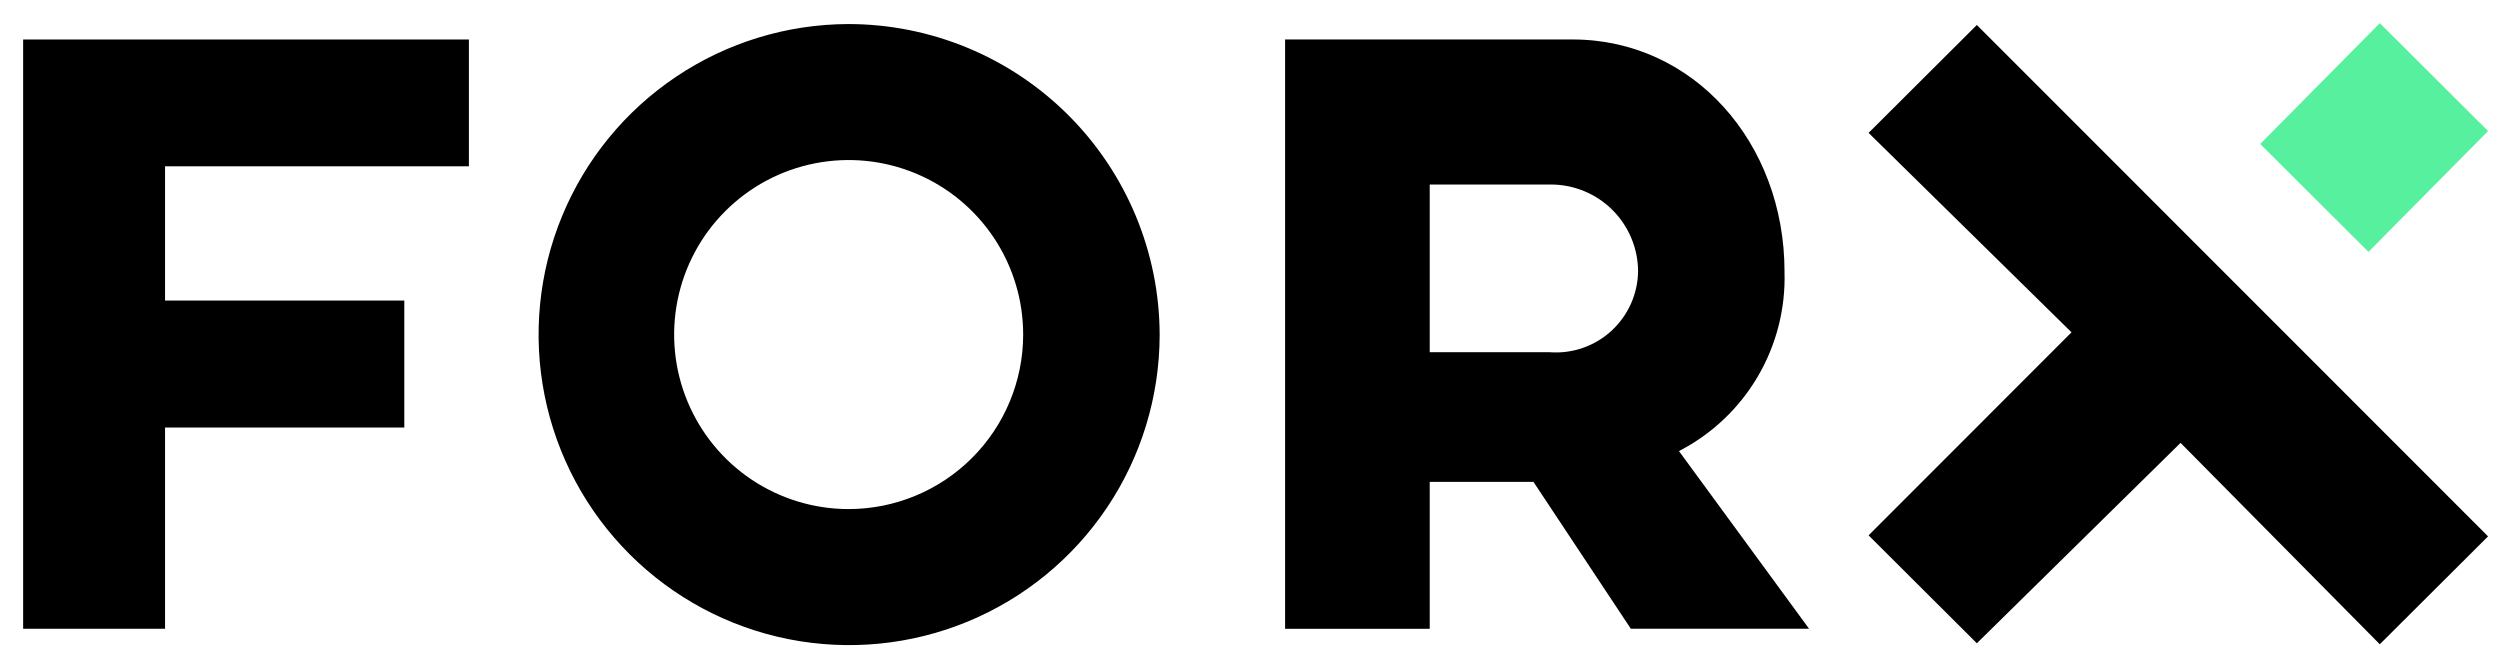
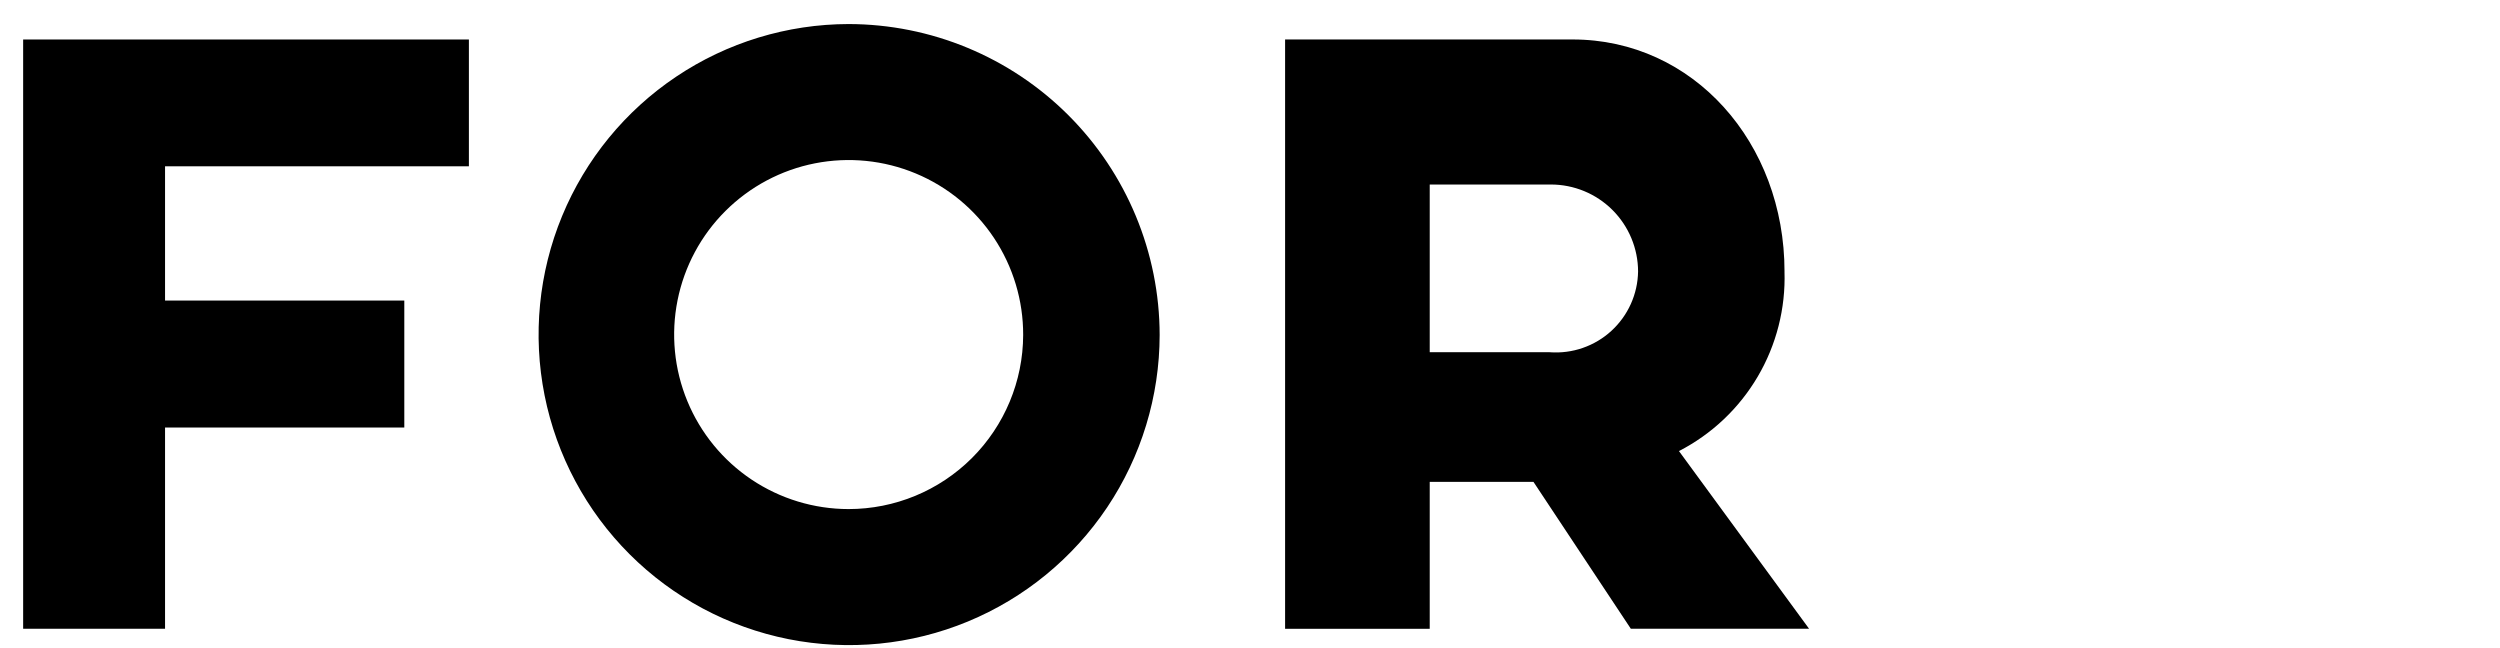
<svg xmlns="http://www.w3.org/2000/svg" width="108" height="28" viewBox="0 0 108 28" fill="none">
  <path d="M36.657 1.039C34.006 1.044 31.415 1.834 29.213 3.311C27.01 4.787 25.295 6.883 24.283 9.333C23.271 11.784 23.008 14.479 23.526 17.079C24.045 19.68 25.323 22.068 27.198 23.942C29.073 25.816 31.462 27.093 34.062 27.611C36.663 28.128 39.358 27.864 41.808 26.851C44.258 25.838 46.353 24.121 47.829 21.918C49.304 19.715 50.093 17.124 50.097 14.473C50.092 10.911 48.674 7.496 46.154 4.977C43.635 2.459 40.219 1.043 36.657 1.039ZM36.657 21.992C35.165 21.991 33.707 21.547 32.468 20.718C31.228 19.888 30.263 18.709 29.694 17.33C29.124 15.951 28.977 14.434 29.27 12.972C29.563 11.509 30.283 10.166 31.34 9.113C32.397 8.06 33.742 7.344 35.205 7.056C36.669 6.768 38.185 6.92 39.562 7.494C40.939 8.068 42.115 9.037 42.941 10.28C43.766 11.522 44.205 12.981 44.201 14.473C44.195 16.47 43.397 18.382 41.983 19.792C40.569 21.201 38.654 21.992 36.657 21.992Z" fill="black" />
  <path d="M1 7.189V27.162H7.13V18.469H17.466V12.984H7.13V7.184H20.256V1.706H1V7.189Z" fill="black" />
-   <path d="M85.399 1.079L80.723 5.74L89.489 14.356L80.723 23.127L85.4 27.789L94.2 19.132L102.807 27.832L107.484 23.171L85.399 1.079Z" fill="black" />
  <path d="M77.091 11.731C77.091 6.169 73.157 1.705 67.935 1.705H55.516V27.163H61.764V20.817H66.246L70.452 27.162H78.152L72.531 19.486C73.947 18.757 75.127 17.642 75.934 16.269C76.741 14.896 77.142 13.322 77.09 11.73M66.95 15.216H61.764V7.971H66.993C67.992 7.97 68.95 8.365 69.657 9.07C70.364 9.775 70.763 10.732 70.765 11.731C70.757 12.215 70.65 12.691 70.452 13.132C70.253 13.573 69.966 13.969 69.609 14.296C69.253 14.622 68.833 14.872 68.376 15.03C67.919 15.189 67.434 15.252 66.952 15.217" fill="black" />
-   <path d="M107.485 5.661L102.808 1L97.641 6.22L102.317 10.881L107.485 5.661Z" fill="#56F09F" />
</svg>